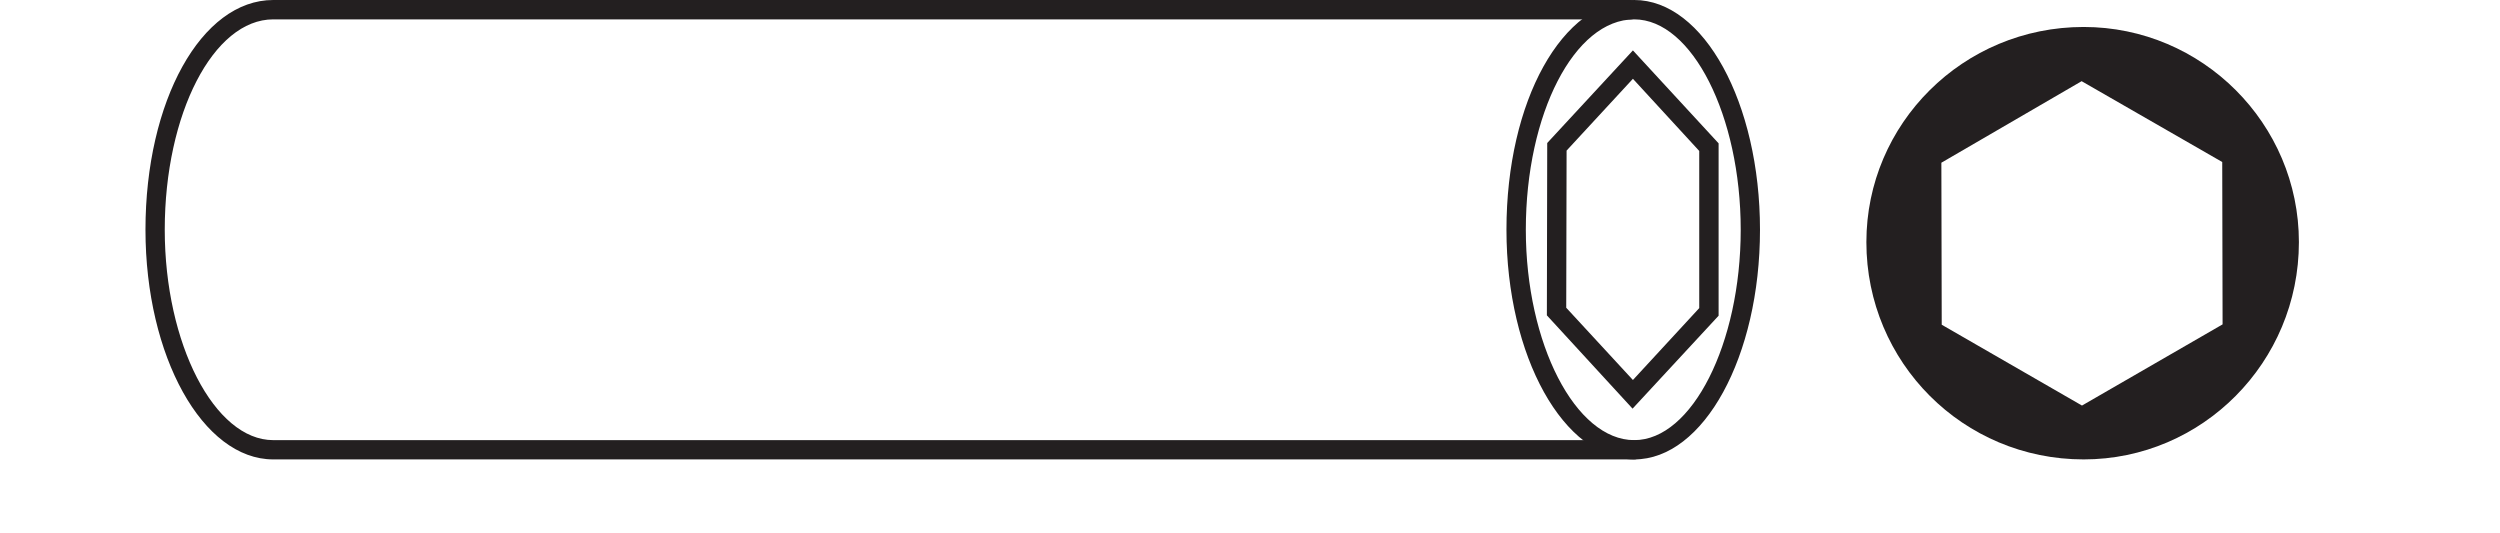
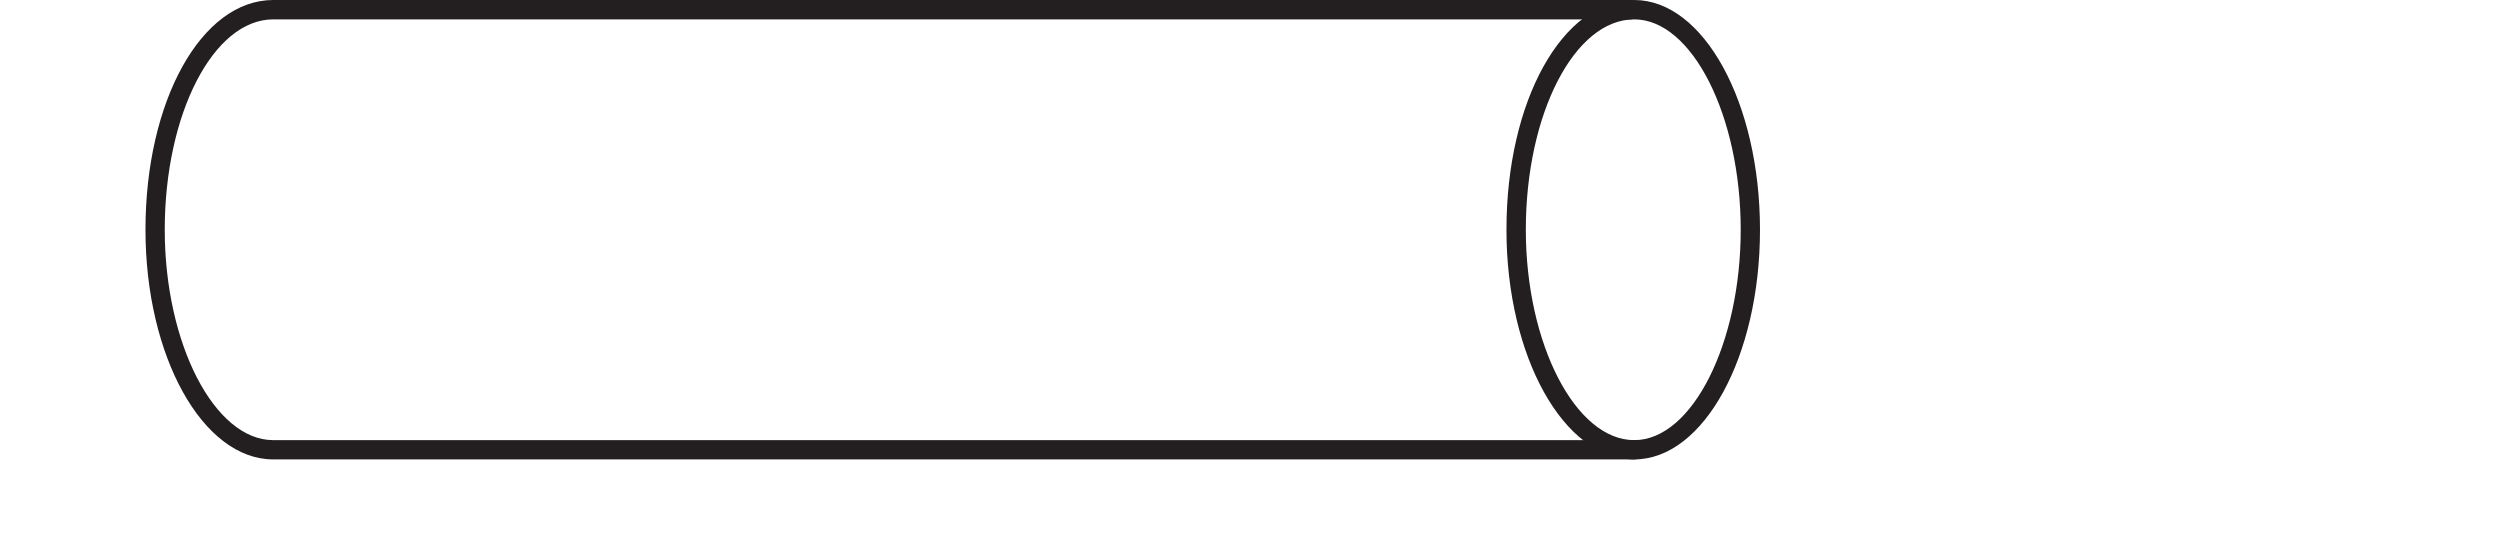
<svg xmlns="http://www.w3.org/2000/svg" width="28.27pt" height="6.03pt" viewBox="0 0 28.27 6.03" version="1.2">
  <defs>
    <clipPath id="clip1">
      <path d="M 17 0 L 20 0 L 20 5.195 L 17 5.195 Z M 17 0 " />
    </clipPath>
    <clipPath id="clip2">
-       <path d="M 21 0 L 25.996 0 L 25.996 5.195 L 21 5.195 Z M 21 0 " />
-     </clipPath>
+       </clipPath>
    <clipPath id="clip3">
      <path d="M 1.645 0 L 19 0 L 19 5.195 L 1.645 5.195 Z M 1.645 0 " />
    </clipPath>
  </defs>
  <g id="surface1">
    <g clip-path="url(#clip1)" clip-rule="nonzero">
      <path style=" stroke:none;fill-rule:nonzero;fill:rgb(13.725%,12.157%,12.549%);fill-opacity:1;" d="M 18.48 5.195 C 19.266 5.195 19.902 4.031 19.902 2.598 C 19.902 1.164 19.266 0 18.48 0 C 17.668 0 17.035 1.141 17.035 2.598 C 17.035 4.031 17.684 5.195 18.48 5.195 M 18.48 0.219 C 19.133 0.219 19.684 1.309 19.684 2.598 C 19.684 3.887 19.133 4.977 18.48 4.977 C 17.816 4.977 17.254 3.887 17.254 2.598 C 17.254 1.285 17.805 0.219 18.48 0.219 " />
    </g>
    <g clip-path="url(#clip2)" clip-rule="nonzero">
-       <path style=" stroke:none;fill-rule:nonzero;fill:rgb(13.725%,12.157%,12.549%);fill-opacity:1;" d="M 23.562 0.305 C 22.199 0.305 21.105 1.398 21.105 2.738 C 21.105 4.098 22.199 5.195 23.562 5.195 C 24.902 5.195 25.996 4.098 25.996 2.738 C 25.996 1.398 24.902 0.305 23.562 0.305 M 23.543 4.586 L 21.957 3.672 L 21.953 1.84 L 23.539 0.918 L 25.129 1.832 L 25.133 3.668 Z M 23.543 4.586 " />
-     </g>
+       </g>
    <g clip-path="url(#clip3)" clip-rule="nonzero">
      <path style=" stroke:none;fill-rule:nonzero;fill:rgb(13.725%,12.157%,12.549%);fill-opacity:1;" d="M 3.09 5.195 L 18.48 5.195 C 18.539 5.195 18.59 5.145 18.59 5.086 C 18.59 5.023 18.539 4.977 18.48 4.977 L 3.09 4.977 C 2.426 4.977 1.863 3.887 1.863 2.598 C 1.863 1.285 2.414 0.219 3.09 0.219 L 18.434 0.219 C 18.496 0.219 18.543 0.172 18.543 0.109 C 18.543 0.051 18.496 0 18.434 0 L 3.09 0 C 2.277 0 1.645 1.141 1.645 2.598 C 1.645 4.031 2.293 5.195 3.09 5.195 " />
    </g>
-     <path style=" stroke:none;fill-rule:nonzero;fill:rgb(13.725%,12.157%,12.549%);fill-opacity:1;" d="M 18.461 4.621 L 19.434 3.57 L 19.434 1.621 L 18.465 0.57 L 17.496 1.617 L 17.492 3.566 Z M 19.215 3.484 L 18.465 4.297 L 17.711 3.48 L 17.715 1.703 L 18.465 0.891 L 19.215 1.707 Z M 19.215 3.484 " />
  </g>
</svg>